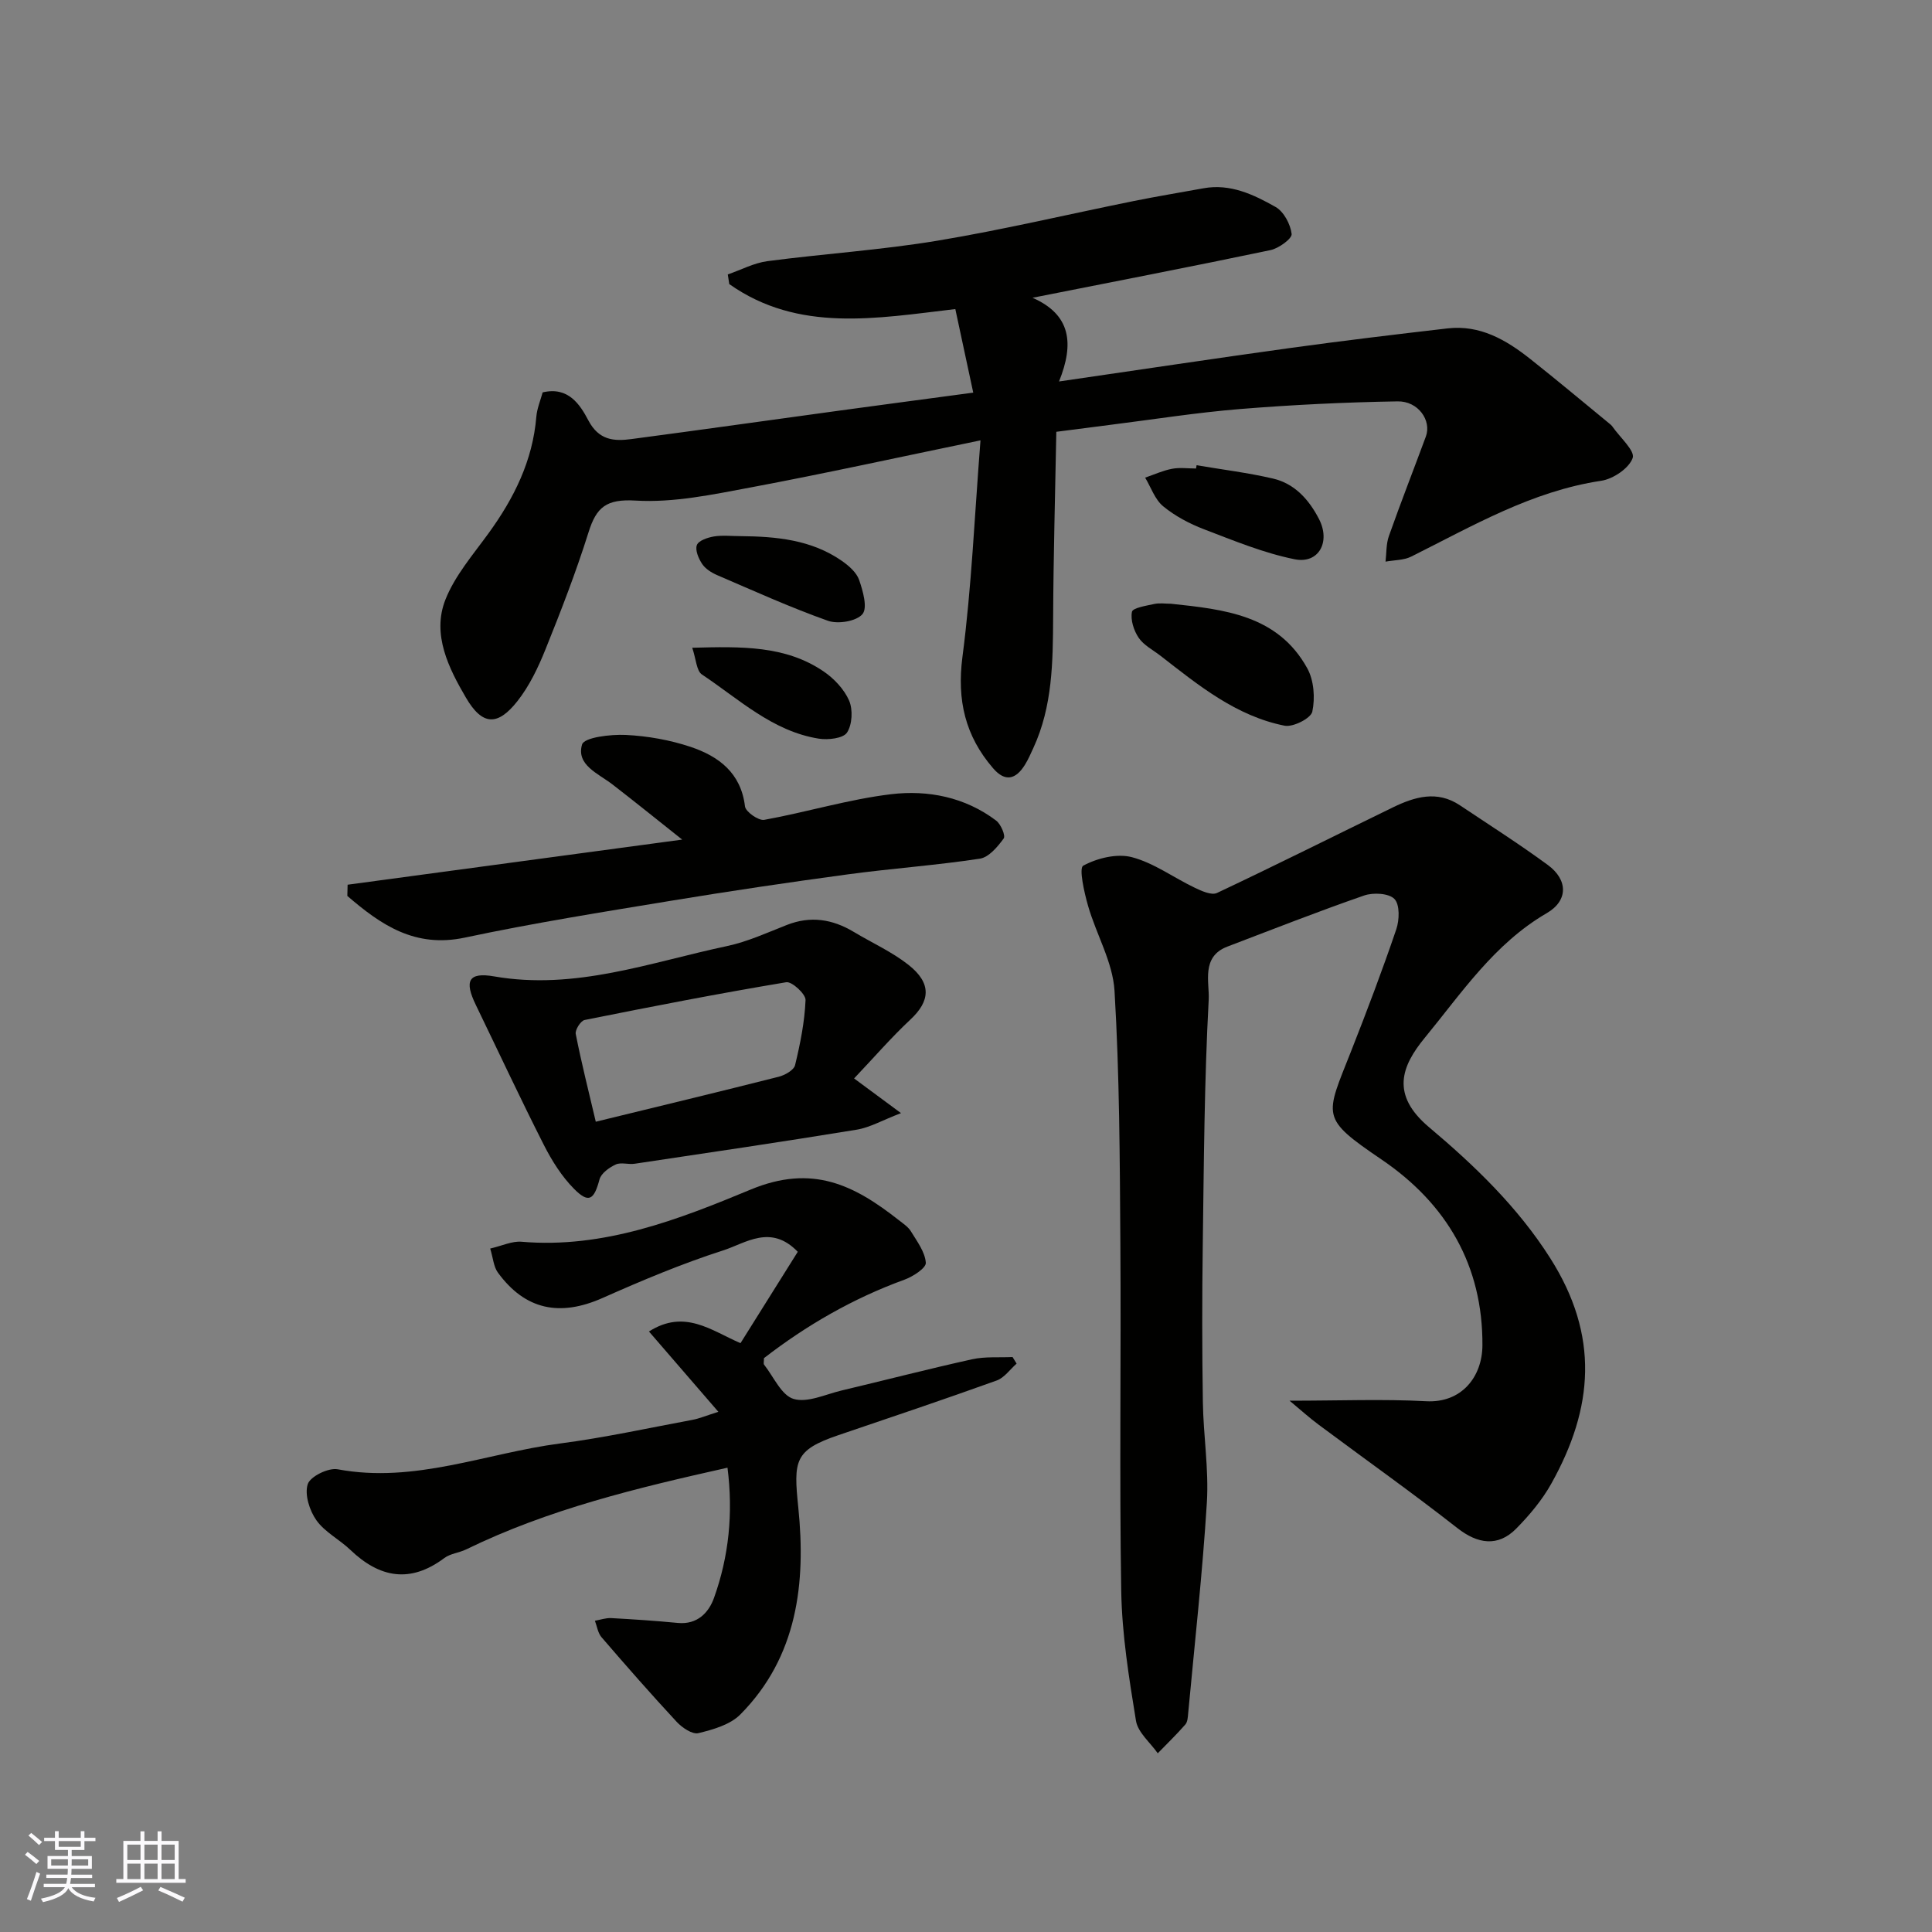
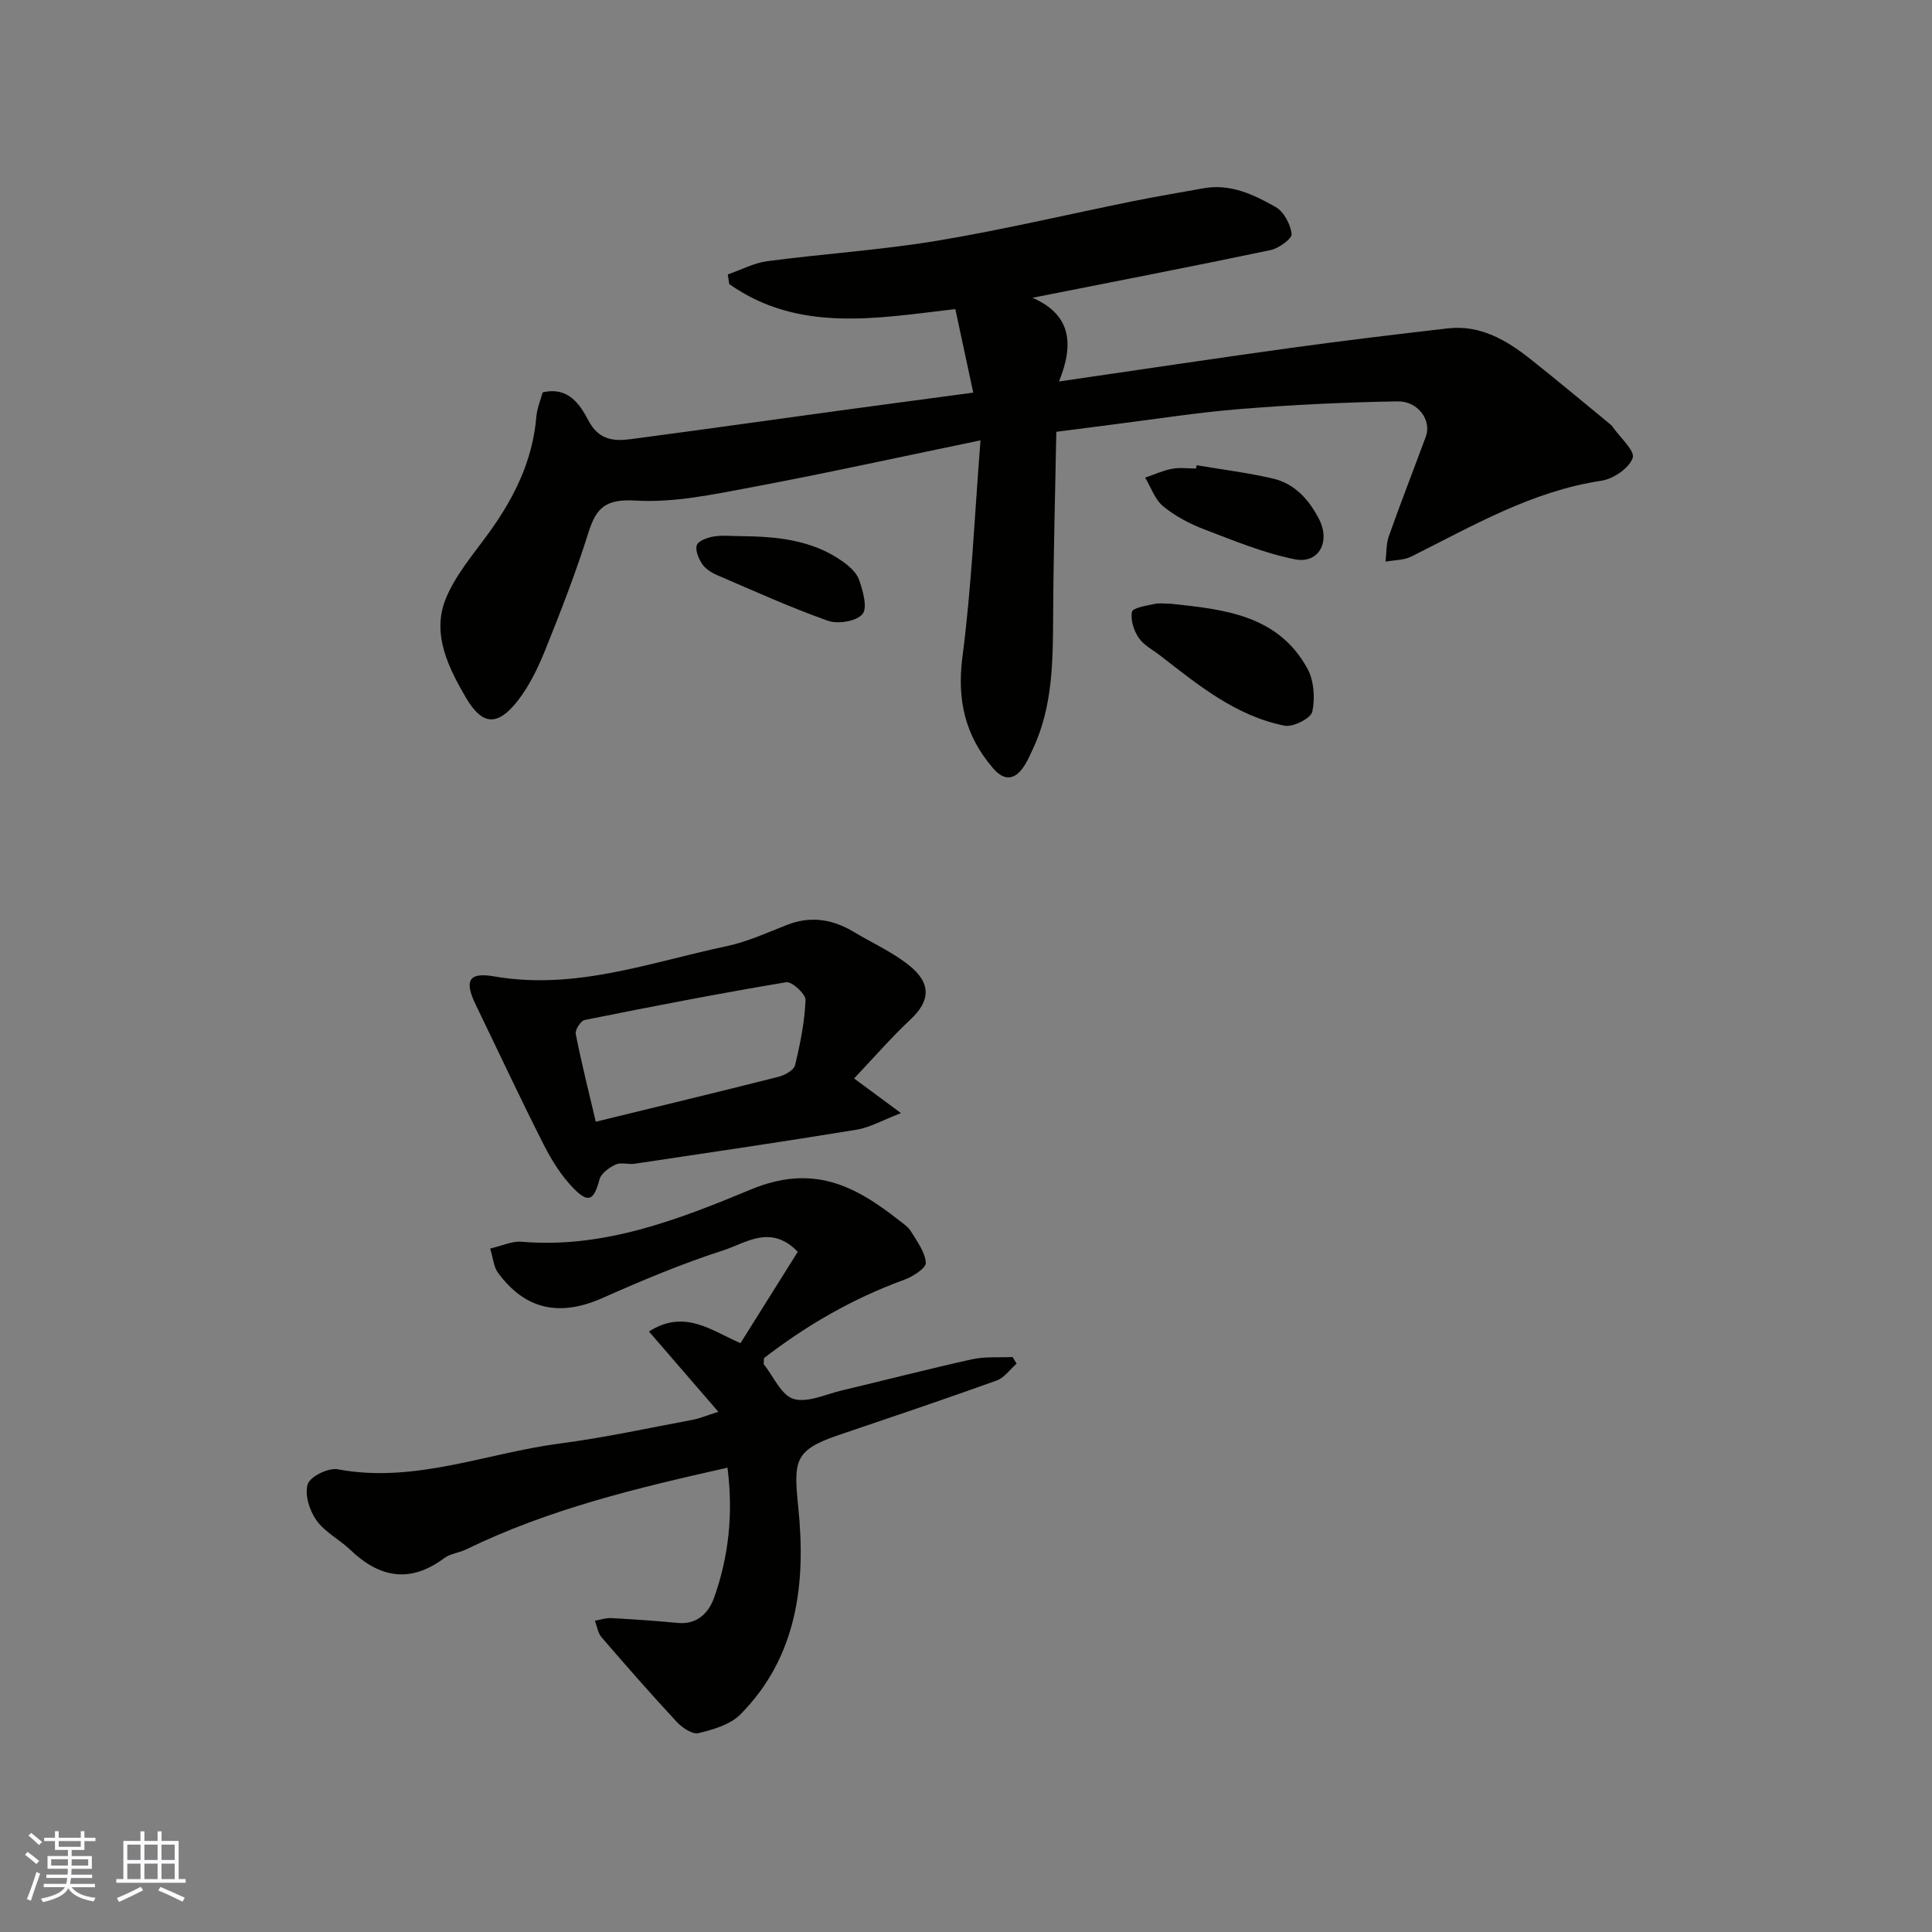
<svg xmlns="http://www.w3.org/2000/svg" enable-background="new 0 0 400 400" viewBox="0 0 400 400">
  <rect x="0" y="0" width="400" height="400" fill="#808080" stroke="none" />
  <g fill="#010100">
    <path d="m203 91.17c-16.97 3.51-32.24 6.87-47.59 9.75-7.86 1.47-15.95 3.19-23.81 2.72-6.05-.36-8.12 1.34-9.75 6.56-2.58 8.21-5.7 16.27-8.92 24.26-1.51 3.75-3.32 7.55-5.8 10.7-4.06 5.14-7.23 5.16-10.67-.73-3.51-6.01-7.09-13.04-4.25-20.26 1.97-5 5.74-9.34 8.96-13.79 5.26-7.25 9.12-15 9.87-24.09.15-1.74.87-3.43 1.31-5.05 5.31-1.27 7.74 2.53 9.46 5.79 2.18 4.15 5.32 4.36 8.95 3.87 14.43-1.91 28.84-3.95 43.27-5.92 8.76-1.2 17.52-2.35 27.47-3.69-1.2-5.59-2.43-11.33-3.71-17.3-16.31 1.91-32.45 4.94-46.8-5.17-.1-.67-.2-1.33-.31-2 2.73-.94 5.4-2.38 8.21-2.75 11.7-1.54 23.52-2.3 35.15-4.23 13.65-2.27 27.13-5.48 40.7-8.22 4.79-.97 9.62-1.76 14.44-2.64 5.55-1.01 10.38 1.31 14.9 3.86 1.71.96 3.1 3.58 3.34 5.6.11.96-2.66 2.98-4.37 3.34-16.09 3.38-32.23 6.49-49.28 9.87 7.93 3.48 8.67 9.43 5.49 17.33 16.6-2.41 32.17-4.76 47.78-6.92 10.87-1.5 21.77-2.81 32.67-4.07 6.68-.77 12.08 2.35 17.05 6.28 5.53 4.37 10.94 8.91 16.39 13.38.26.21.53.43.71.7 1.53 2.2 4.69 4.99 4.17 6.47-.75 2.13-4.04 4.35-6.52 4.72-14.39 2.16-26.65 9.37-39.32 15.69-1.56.78-3.55.72-5.33 1.05.21-1.78.11-3.66.7-5.31 2.44-6.9 5.11-13.72 7.65-20.59 1.22-3.29-1.56-7.36-5.86-7.28-10.89.18-21.8.71-32.66 1.59-8.97.73-17.88 2.15-26.82 3.27-3.41.43-6.82.88-11.17 1.44-.23 12.68-.6 25.56-.66 38.43-.05 9.24-.12 18.41-4.09 27.02-.55 1.19-1.07 2.4-1.76 3.51-1.87 3-4.07 3.62-6.59.69-5.75-6.67-7.5-14.07-6.34-23.02 1.89-14.44 2.5-29.09 3.74-44.86z" />
-     <path d="m266.99 290c10.45 0 19.39-.37 28.28.11 7.35.4 11.61-5.07 11.65-11.55.1-16.55-7.41-29.33-20.85-38.47-12.81-8.71-11.71-8.82-6.32-22.5 3.28-8.33 6.45-16.7 9.33-25.17.66-1.93.76-5.11-.37-6.29-1.14-1.2-4.39-1.38-6.27-.73-9.53 3.3-18.92 7-28.34 10.59-5.48 2.09-3.66 7.45-3.85 10.97-.91 16.9-1 33.85-1.23 50.79-.15 10.83-.15 21.67.02 32.5.1 6.94 1.25 13.91.83 20.8-.9 14.58-2.52 29.11-3.87 43.66-.07.8-.12 1.79-.59 2.33-1.81 2.07-3.79 3.98-5.71 5.96-1.56-2.24-4.12-4.31-4.51-6.74-1.45-8.88-2.9-17.87-3.05-26.84-.4-23.99-.01-48-.18-71.99-.12-17.44-.17-34.9-1.21-52.29-.36-5.95-3.78-11.68-5.48-17.6-.8-2.78-1.92-7.8-1-8.31 2.89-1.57 6.99-2.57 10.08-1.76 4.57 1.2 8.64 4.24 13 6.32 1.42.68 3.48 1.62 4.61 1.09 12.2-5.75 24.27-11.81 36.4-17.71 4.53-2.2 9.18-3.6 13.9-.44 6.1 4.08 12.3 8.02 18.21 12.36 4.16 3.06 4.25 7.36-.22 9.96-10.87 6.31-17.64 16.54-25.27 25.82-4.83 5.87-7.1 11.77.87 18.49 9.49 7.99 18.38 16.55 25.09 27.1 10.23 16.08 9 31.06.22 46.75-1.9 3.39-4.5 6.49-7.24 9.27-3.79 3.85-7.99 3.18-12.18-.1-9.39-7.36-19.13-14.26-28.7-21.39-1.93-1.43-3.72-3.05-6.05-4.99z" />
    <path d="m150.62 303.87c-18.67 4.18-37 8.57-54.11 16.92-1.46.71-3.27.85-4.52 1.79-7.05 5.27-13.37 4.12-19.45-1.69-2.25-2.16-5.28-3.67-7.03-6.13-1.43-2.02-2.48-5.33-1.8-7.47.51-1.6 4.27-3.45 6.2-3.09 15.95 2.99 30.74-3.35 46.03-5.34 9.2-1.2 18.31-3.2 27.44-4.9 1.42-.26 2.77-.85 5.35-1.66-4.92-5.7-9.51-11.01-14.37-16.63 7.38-4.69 12.85-.23 18.95 2.42 3.98-6.35 7.98-12.72 11.86-18.92-5.6-5.81-10.79-1.78-15.47-.28-8.5 2.73-16.79 6.22-24.96 9.85-8.84 3.92-16.01 2.47-21.66-5.27-.88-1.2-.98-2.97-1.59-4.97 2.49-.58 4.54-1.58 6.49-1.41 16.97 1.46 32.54-4.61 47.43-10.8 12.85-5.34 21.5-.88 30.64 6.3.91.72 1.97 1.4 2.55 2.35 1.26 2.07 2.92 4.26 3.08 6.5.08 1.09-2.67 2.87-4.44 3.51-10.67 3.88-20.32 9.47-29.07 16.24 0 .72-.13 1.14.02 1.34 1.98 2.51 3.59 6.35 6.11 7.1 2.88.86 6.6-.95 9.93-1.74 9.02-2.14 18-4.47 27.05-6.47 2.69-.59 5.57-.33 8.36-.46.28.45.56.91.84 1.36-1.37 1.2-2.54 2.93-4.13 3.5-10.87 3.91-21.82 7.6-32.76 11.31-9.16 3.11-9.31 5.27-8.31 15 1.59 15.56-.15 30.88-12 42.83-2.1 2.12-5.63 3.13-8.69 3.87-1.25.3-3.36-1.13-4.48-2.33-5.32-5.73-10.47-11.61-15.57-17.53-.76-.88-.93-2.26-1.37-3.41 1.13-.2 2.26-.61 3.38-.55 4.6.25 9.2.56 13.78 1 4.06.39 6.42-2.15 7.51-5.22 3.07-8.58 3.98-17.5 2.78-26.92z" />
    <path d="m176.83 223.28c3.63 2.69 5.96 4.41 9.71 7.18-3.85 1.47-6.43 2.98-9.18 3.43-15.29 2.5-30.62 4.76-45.95 7.05-1.3.2-2.84-.35-3.94.16-1.34.62-3.01 1.82-3.35 3.09-1.14 4.25-2.22 5.01-5.26 1.96-2.56-2.58-4.61-5.85-6.27-9.12-4.86-9.58-9.4-19.31-14.08-28.98-2.39-4.92-1.58-6.83 3.78-5.9 16.81 2.93 32.33-2.91 48.21-6.27 4.25-.9 8.31-2.77 12.39-4.37 4.92-1.94 9.46-1.22 13.87 1.43 3.77 2.26 7.86 4.1 11.29 6.79 4.98 3.9 4.47 7.6.44 11.36-3.97 3.71-7.54 7.85-11.66 12.19zm-53.48 8.96c12.95-3.16 25.43-6.16 37.87-9.31 1.29-.33 3.14-1.37 3.39-2.4 1.07-4.42 1.98-8.95 2.17-13.48.05-1.24-2.83-3.89-4-3.69-13.96 2.33-27.86 5.03-41.74 7.82-.81.16-2.01 2.05-1.84 2.89 1.18 6.01 2.69 11.95 4.15 18.17z" />
-     <path d="m71.97 183.17c22.74-3.07 45.48-6.14 69.27-9.34-5.24-4.16-9.81-7.85-14.46-11.44-2.94-2.26-7.52-4.01-6.27-8.25.44-1.48 5.93-2.13 9.05-1.98 4.51.22 9.13 1.04 13.42 2.47 5.8 1.95 10.43 5.37 11.26 12.32.14 1.13 2.81 3 3.99 2.79 8.8-1.59 17.44-4.25 26.28-5.31 7.64-.91 15.31.61 21.74 5.47.97.74 1.98 3.12 1.55 3.7-1.26 1.73-3.08 3.9-4.94 4.18-9.07 1.38-18.25 2.02-27.35 3.25-12.15 1.64-24.28 3.44-36.38 5.43-14.33 2.36-28.68 4.64-42.88 7.66-10.38 2.21-17.42-2.67-24.34-8.63.02-.77.04-1.54.06-2.32z" />
    <path d="m242.45 125c10.99 1.17 22.13 2.32 28.22 13.39 1.37 2.49 1.63 6.13 1.03 8.95-.3 1.38-3.97 3.25-5.73 2.91-10.06-2-17.84-8.37-25.7-14.48-1.55-1.2-3.46-2.17-4.51-3.71-1.02-1.5-1.73-3.72-1.4-5.39.16-.82 2.95-1.26 4.6-1.62 1.12-.25 2.33-.05 3.49-.05z" />
    <path d="m247.74 96.32c5.28.9 10.62 1.55 15.82 2.76 4.51 1.05 7.47 4.39 9.53 8.39 2.43 4.72-.06 9.32-5.04 8.32-6.42-1.29-12.61-3.86-18.77-6.21-3-1.15-5.99-2.73-8.46-4.76-1.71-1.41-2.52-3.91-3.73-5.93 1.85-.63 3.66-1.47 5.57-1.83 1.6-.31 3.31-.06 4.97-.06.03-.23.07-.45.11-.68z" />
    <path d="m153.28 111c7.41.07 14.7.73 21.01 5.12 1.44 1 3.04 2.39 3.58 3.94.79 2.28 1.79 5.79.69 7.09-1.25 1.48-5.05 2.11-7.13 1.38-7.79-2.76-15.35-6.19-22.96-9.46-1.16-.5-2.41-1.29-3.09-2.3-.75-1.12-1.5-2.88-1.1-3.92.35-.93 2.22-1.56 3.52-1.78 1.78-.29 3.65-.07 5.48-.07z" />
-     <path d="m143.32 134.11c10.21-.27 19.26-.48 27.17 4.88 2.18 1.48 4.28 3.7 5.31 6.06.81 1.88.65 4.98-.44 6.63-.81 1.21-3.92 1.55-5.84 1.25-9.59-1.53-16.52-8.18-24.2-13.29-1.13-.77-1.19-3.14-2-5.53z" />
  </g>
  <path d="m5.17 384 .55-.58c.85.61 1.65 1.24 2.4 1.87l-.59.64c-.83-.73-1.62-1.37-2.36-1.93m1.22 9.53-.82-.34c.71-1.76 1.37-3.64 1.98-5.63.24.13.5.25.76.36-.6 1.67-1.24 3.54-1.92 5.61m-.5-13.5.57-.54c.56.44 1.31 1.06 2.26 1.87l-.64.64c-.68-.66-1.41-1.32-2.19-1.97m3.25.46h2.24v-1.36h.77v1.36h4.57v-1.36h.76v1.36h2.28v.69h-2.28v1.84h-2.64v1.26h4.18v2.64h-4.21c0 .45-.02.86-.05 1.21h4.32v.69h-4.38c-.04.34-.1.75-.19 1.22h5.15v.69h-4.82c.87 1.19 2.51 1.92 4.93 2.19-.17.31-.3.57-.37.76-2.77-.49-4.52-1.41-5.26-2.76-.56 1.26-2.3 2.23-5.24 2.9-.12-.24-.26-.48-.43-.72 2.73-.55 4.38-1.34 4.96-2.38h-4.38v-.69h4.65c.1-.38.17-.79.21-1.22h-4.32v-.69h4.4c.03-.34.05-.75.05-1.21h-4.2v-2.64h4.23v-1.26h-2.69v-1.84h-2.24zm1.46 4.46v1.29h3.45c.01-.4.02-.57.01-.53v-.32-.45h-3.46zm1.55-2.59h4.57v-1.19h-4.57zm6.11 2.59h-3.42v.77c-.01.19-.01.37-.02.53h3.44z" fill="#fbfafc" />
  <path d="m32.63 379.16h.82v1.98h3.54v7.89h1.45v.78h-14.36v-.78h1.46v-7.89h3.54v-1.98h.82v1.98h2.73zm-3.49 11.48.5.73c-1.61.82-3.28 1.63-5 2.41-.13-.27-.28-.55-.44-.82 1.75-.72 3.4-1.49 4.94-2.32m-2.78-5.55h2.73v-3.18h-2.73zm0 3.95h2.73v-3.2h-2.73zm3.54-3.95h2.73v-3.18h-2.73zm0 3.95h2.73v-3.2h-2.73zm7.89 4.68c-1.84-.92-3.51-1.7-5.02-2.32l.45-.73c1.89.8 3.57 1.55 5.04 2.23zm-1.62-11.81h-2.73v3.18h2.73zm-2.73 7.13h2.73v-3.2h-2.73z" fill="#fbfafc" />
</svg>